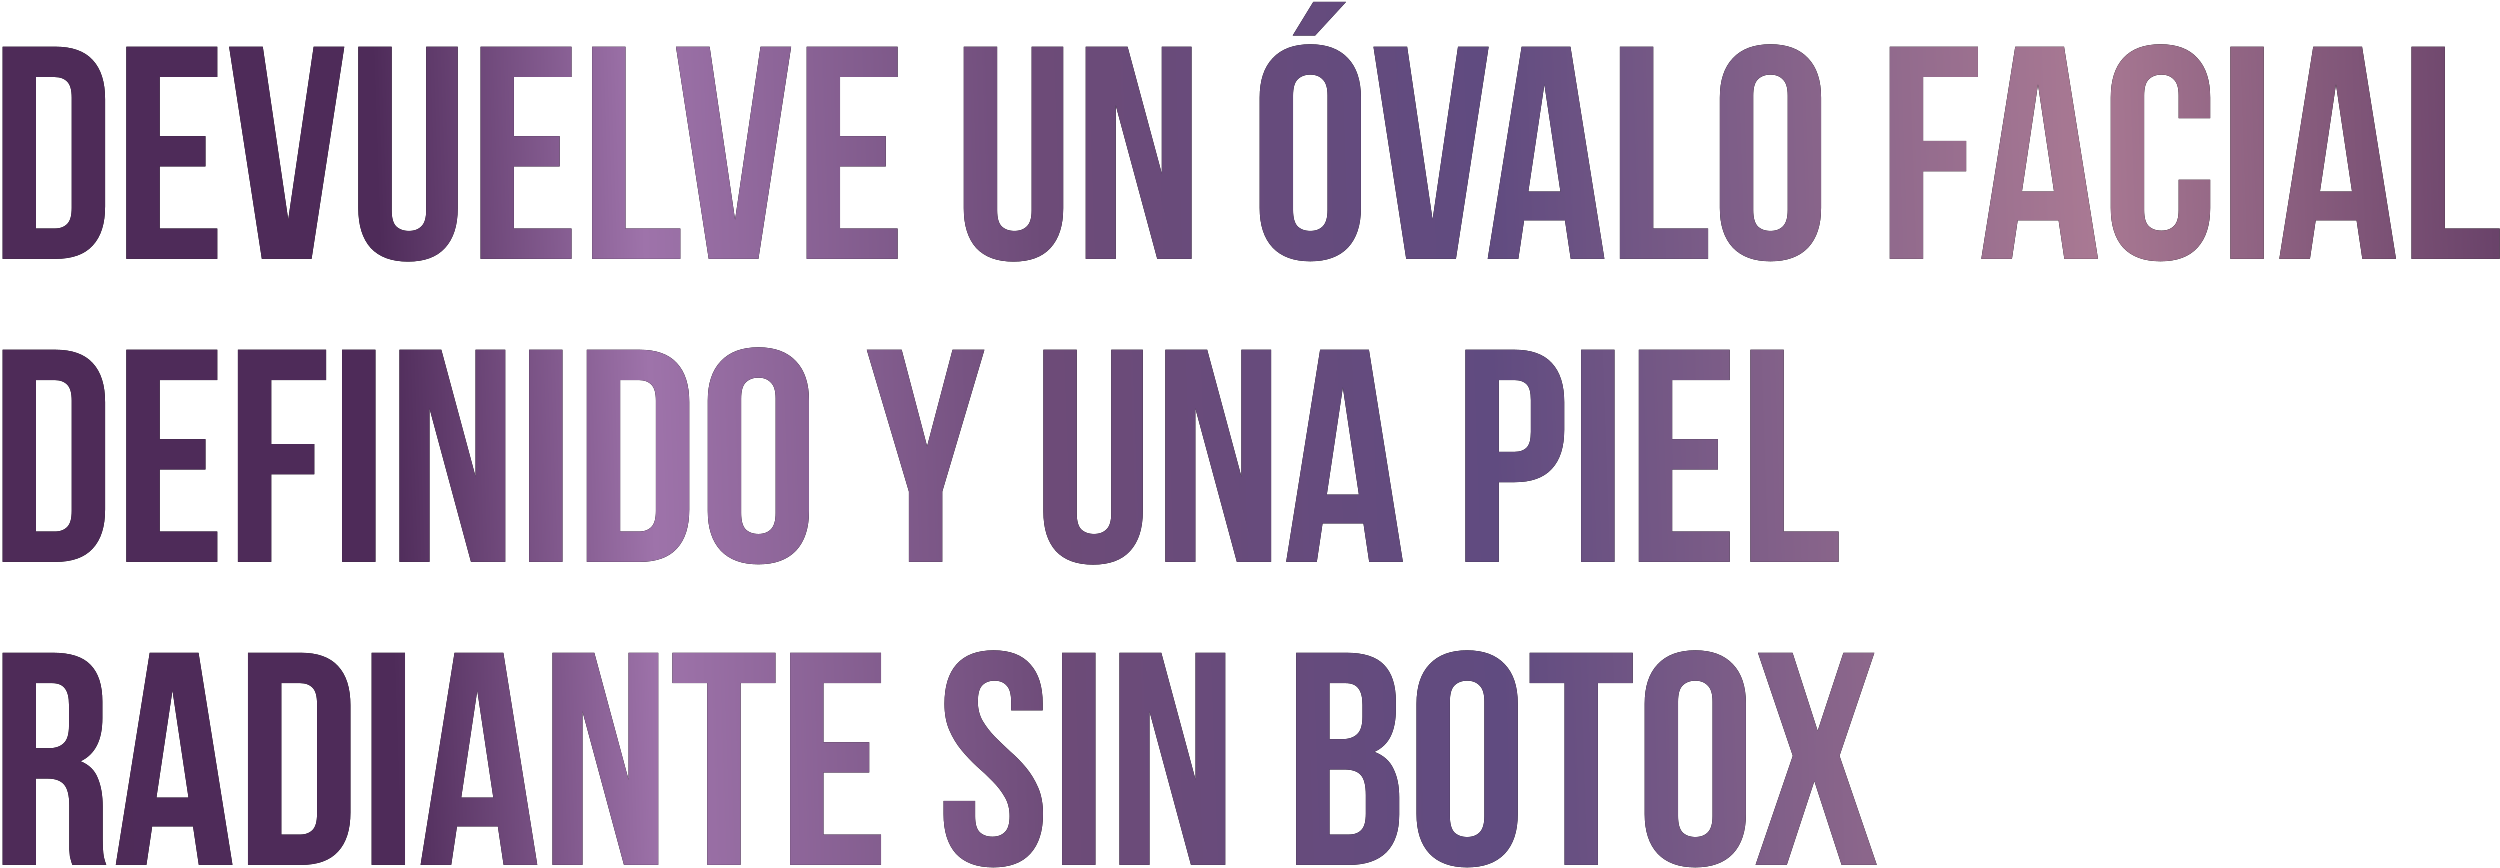
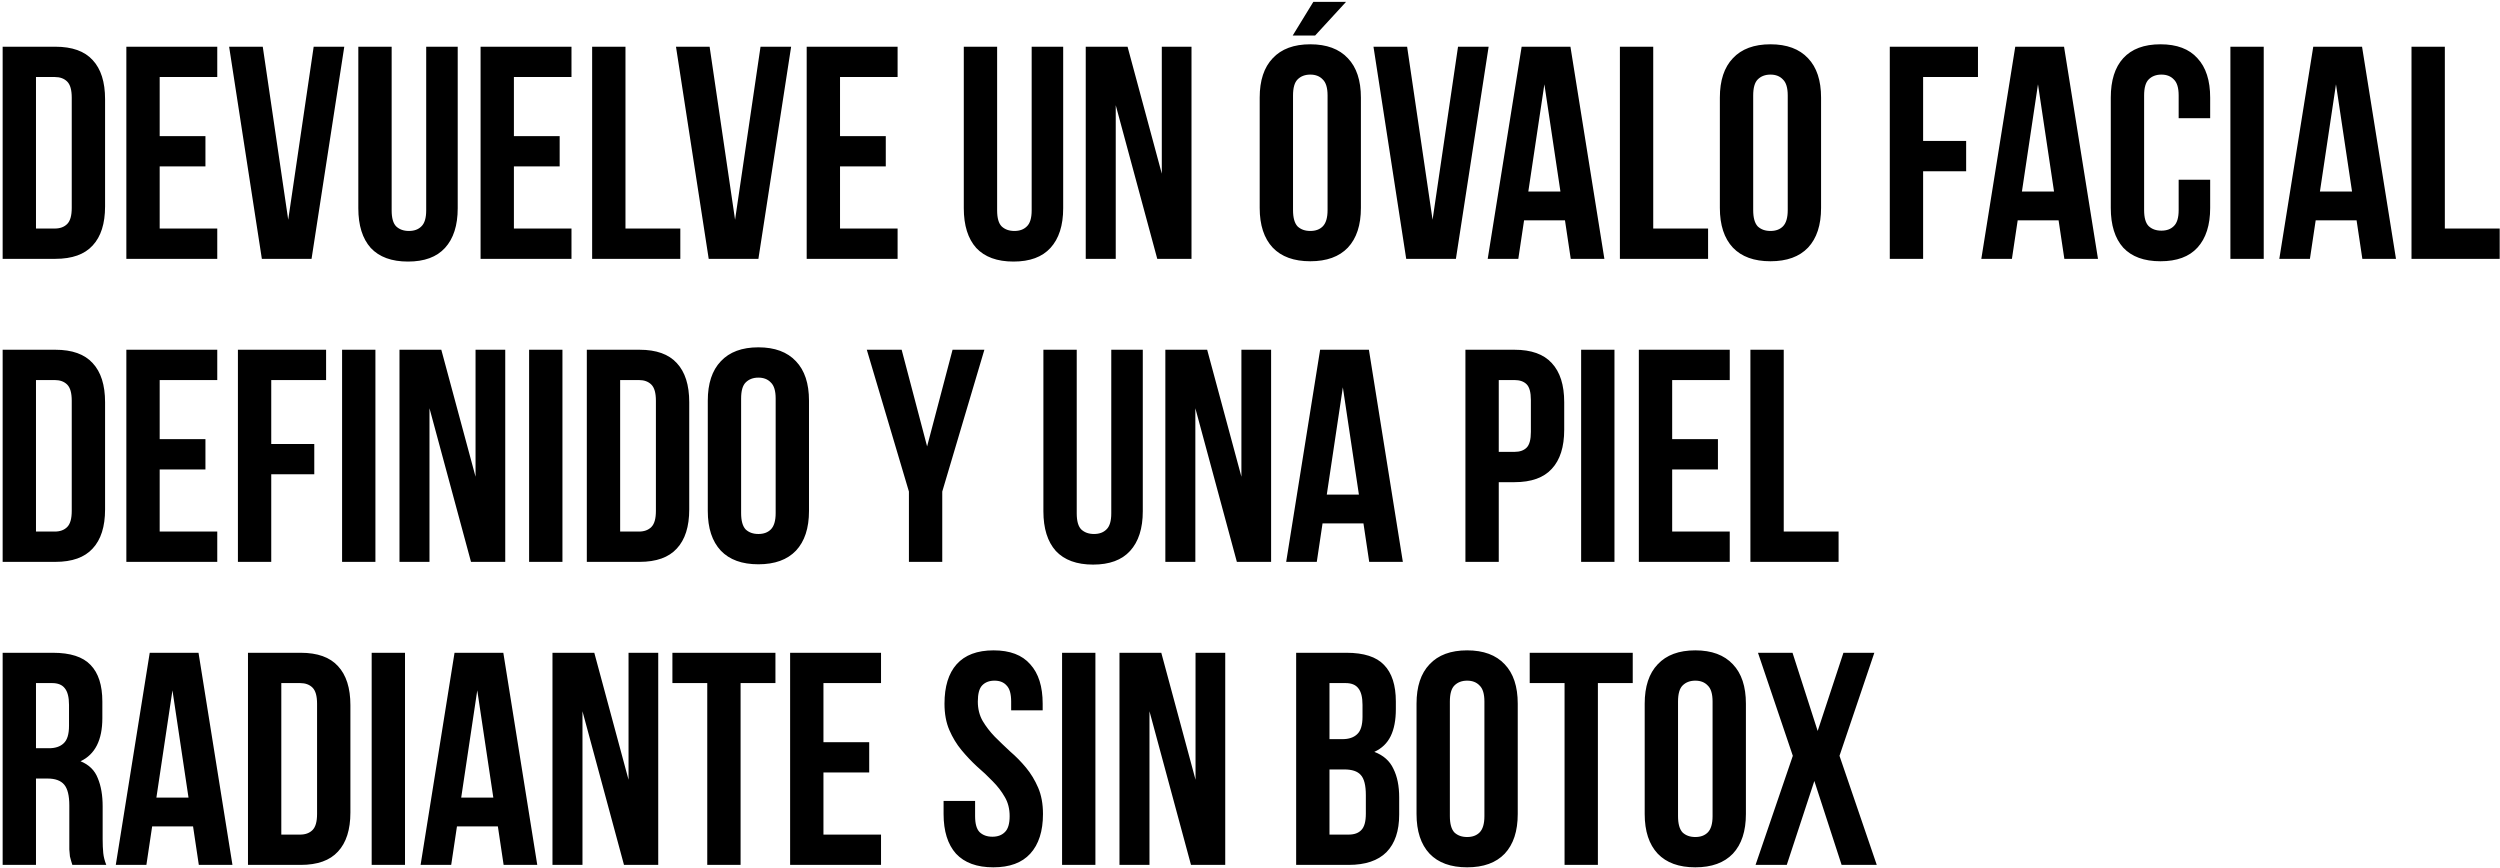
<svg xmlns="http://www.w3.org/2000/svg" width="792" height="275" viewBox="0 0 792 275" fill="none">
  <path d="M0.84 14.8H17.544C22.856 14.8 26.792 16.208 29.352 19.024C31.976 21.84 33.288 25.968 33.288 31.408V65.392C33.288 70.832 31.976 74.96 29.352 77.776C26.792 80.592 22.856 82 17.544 82H0.84V14.8ZM11.4 24.4V72.4H17.352C19.016 72.4 20.328 71.92 21.288 70.96C22.248 70 22.728 68.304 22.728 65.872V30.928C22.728 28.496 22.248 26.8 21.288 25.84C20.328 24.88 19.016 24.4 17.352 24.4H11.4ZM50.587 43.12H65.084V52.72H50.587V72.4H68.828V82H40.028V14.8H68.828V24.4H50.587V43.12ZM91.307 69.616L99.371 14.8H109.067L98.699 82H82.955L72.587 14.8H83.243L91.307 69.616ZM124.076 14.8V66.64C124.076 69.072 124.556 70.768 125.516 71.728C126.54 72.688 127.884 73.168 129.548 73.168C131.212 73.168 132.524 72.688 133.484 71.728C134.508 70.768 135.02 69.072 135.02 66.64V14.8H145.004V65.968C145.004 71.408 143.66 75.6 140.972 78.544C138.348 81.424 134.444 82.864 129.26 82.864C124.076 82.864 120.14 81.424 117.452 78.544C114.828 75.6 113.516 71.408 113.516 65.968V14.8H124.076ZM162.806 43.12H177.302V52.72H162.806V72.4H181.046V82H152.246V14.8H181.046V24.4H162.806V43.12ZM187.59 14.8H198.15V72.4H215.526V82H187.59V14.8ZM232.87 69.616L240.934 14.8H250.63L240.262 82H224.518L214.15 14.8H224.806L232.87 69.616ZM266.119 43.12H280.615V52.72H266.119V72.4H284.359V82H255.559V14.8H284.359V24.4H266.119V43.12ZM315.889 14.8V66.64C315.889 69.072 316.369 70.768 317.329 71.728C318.353 72.688 319.697 73.168 321.361 73.168C323.025 73.168 324.337 72.688 325.297 71.728C326.321 70.768 326.833 69.072 326.833 66.64V14.8H336.817V65.968C336.817 71.408 335.473 75.6 332.785 78.544C330.161 81.424 326.257 82.864 321.073 82.864C315.889 82.864 311.953 81.424 309.265 78.544C306.641 75.6 305.329 71.408 305.329 65.968V14.8H315.889ZM353.467 33.328V82H343.963V14.8H357.211L368.059 55.024V14.8H377.467V82H366.619L353.467 33.328ZM409.63 66.544C409.63 68.976 410.11 70.704 411.07 71.728C412.094 72.688 413.438 73.168 415.102 73.168C416.766 73.168 418.078 72.688 419.038 71.728C420.062 70.704 420.574 68.976 420.574 66.544V30.256C420.574 27.824 420.062 26.128 419.038 25.168C418.078 24.144 416.766 23.632 415.102 23.632C413.438 23.632 412.094 24.144 411.07 25.168C410.11 26.128 409.63 27.824 409.63 30.256V66.544ZM399.07 30.928C399.07 25.488 400.446 21.328 403.198 18.448C405.95 15.504 409.918 14.032 415.102 14.032C420.286 14.032 424.254 15.504 427.006 18.448C429.758 21.328 431.134 25.488 431.134 30.928V65.872C431.134 71.312 429.758 75.504 427.006 78.448C424.254 81.328 420.286 82.768 415.102 82.768C409.918 82.768 405.95 81.328 403.198 78.448C400.446 75.504 399.07 71.312 399.07 65.872V30.928ZM426.43 0.592L416.638 11.248H409.534L416.062 0.592H426.43ZM453.839 69.616L461.903 14.8H471.599L461.231 82H445.487L435.119 14.8H445.775L453.839 69.616ZM508.266 82H497.61L495.786 69.808H482.826L481.002 82H471.306L482.058 14.8H497.514L508.266 82ZM484.17 60.688H494.346L489.258 26.704L484.17 60.688ZM513.184 14.8H523.744V72.4H541.12V82H513.184V14.8ZM555.411 66.544C555.411 68.976 555.891 70.704 556.851 71.728C557.875 72.688 559.219 73.168 560.883 73.168C562.547 73.168 563.859 72.688 564.819 71.728C565.843 70.704 566.355 68.976 566.355 66.544V30.256C566.355 27.824 565.843 26.128 564.819 25.168C563.859 24.144 562.547 23.632 560.883 23.632C559.219 23.632 557.875 24.144 556.851 25.168C555.891 26.128 555.411 27.824 555.411 30.256V66.544ZM544.851 30.928C544.851 25.488 546.227 21.328 548.979 18.448C551.731 15.504 555.699 14.032 560.883 14.032C566.067 14.032 570.035 15.504 572.787 18.448C575.539 21.328 576.915 25.488 576.915 30.928V65.872C576.915 71.312 575.539 75.504 572.787 78.448C570.035 81.328 566.067 82.768 560.883 82.768C555.699 82.768 551.731 81.328 548.979 78.448C546.227 75.504 544.851 71.312 544.851 65.872V30.928ZM609.244 44.656H622.876V54.256H609.244V82H598.684V14.8H626.62V24.4H609.244V44.656ZM664.641 82H653.985L652.161 69.808H639.201L637.377 82H627.681L638.433 14.8H653.889L664.641 82ZM640.545 60.688H650.721L645.633 26.704L640.545 60.688ZM700.183 56.944V65.872C700.183 71.312 698.839 75.504 696.151 78.448C693.527 81.328 689.623 82.768 684.439 82.768C679.255 82.768 675.319 81.328 672.631 78.448C670.007 75.504 668.695 71.312 668.695 65.872V30.928C668.695 25.488 670.007 21.328 672.631 18.448C675.319 15.504 679.255 14.032 684.439 14.032C689.623 14.032 693.527 15.504 696.151 18.448C698.839 21.328 700.183 25.488 700.183 30.928V37.456H690.199V30.256C690.199 27.824 689.687 26.128 688.663 25.168C687.703 24.144 686.391 23.632 684.727 23.632C683.063 23.632 681.719 24.144 680.695 25.168C679.735 26.128 679.255 27.824 679.255 30.256V66.544C679.255 68.976 679.735 70.672 680.695 71.632C681.719 72.592 683.063 73.072 684.727 73.072C686.391 73.072 687.703 72.592 688.663 71.632C689.687 70.672 690.199 68.976 690.199 66.544V56.944H700.183ZM706.59 14.8H717.15V82H706.59V14.8ZM759.047 82H748.391L746.567 69.808H733.607L731.783 82H722.087L732.839 14.8H748.295L759.047 82ZM734.951 60.688H745.127L740.039 26.704L734.951 60.688ZM763.965 14.8H774.525V72.4H791.901V82H763.965V14.8ZM0.84 110.8H17.544C22.856 110.8 26.792 112.208 29.352 115.024C31.976 117.84 33.288 121.968 33.288 127.408V161.392C33.288 166.832 31.976 170.96 29.352 173.776C26.792 176.592 22.856 178 17.544 178H0.84V110.8ZM11.4 120.4V168.4H17.352C19.016 168.4 20.328 167.92 21.288 166.96C22.248 166 22.728 164.304 22.728 161.872V126.928C22.728 124.496 22.248 122.8 21.288 121.84C20.328 120.88 19.016 120.4 17.352 120.4H11.4ZM50.587 139.12H65.084V148.72H50.587V168.4H68.828V178H40.028V110.8H68.828V120.4H50.587V139.12ZM85.931 140.656H99.563V150.256H85.931V178H75.371V110.8H103.307V120.4H85.931V140.656ZM108.371 110.8H118.931V178H108.371V110.8ZM136.061 129.328V178H126.557V110.8H139.805L150.653 151.024V110.8H160.061V178H149.213L136.061 129.328ZM167.621 110.8H178.181V178H167.621V110.8ZM185.903 110.8H202.607C207.919 110.8 211.855 112.208 214.415 115.024C217.039 117.84 218.351 121.968 218.351 127.408V161.392C218.351 166.832 217.039 170.96 214.415 173.776C211.855 176.592 207.919 178 202.607 178H185.903V110.8ZM196.463 120.4V168.4H202.415C204.079 168.4 205.391 167.92 206.351 166.96C207.311 166 207.791 164.304 207.791 161.872V126.928C207.791 124.496 207.311 122.8 206.351 121.84C205.391 120.88 204.079 120.4 202.415 120.4H196.463ZM234.786 162.544C234.786 164.976 235.266 166.704 236.226 167.728C237.25 168.688 238.594 169.168 240.258 169.168C241.922 169.168 243.234 168.688 244.194 167.728C245.218 166.704 245.73 164.976 245.73 162.544V126.256C245.73 123.824 245.218 122.128 244.194 121.168C243.234 120.144 241.922 119.632 240.258 119.632C238.594 119.632 237.25 120.144 236.226 121.168C235.266 122.128 234.786 123.824 234.786 126.256V162.544ZM224.226 126.928C224.226 121.488 225.602 117.328 228.354 114.448C231.106 111.504 235.074 110.032 240.258 110.032C245.442 110.032 249.41 111.504 252.162 114.448C254.914 117.328 256.29 121.488 256.29 126.928V161.872C256.29 167.312 254.914 171.504 252.162 174.448C249.41 177.328 245.442 178.768 240.258 178.768C235.074 178.768 231.106 177.328 228.354 174.448C225.602 171.504 224.226 167.312 224.226 161.872V126.928ZM287.947 155.728L274.603 110.8H285.643L293.707 141.424L301.771 110.8H311.851L298.507 155.728V178H287.947V155.728ZM341.108 110.8V162.64C341.108 165.072 341.588 166.768 342.548 167.728C343.572 168.688 344.916 169.168 346.58 169.168C348.244 169.168 349.556 168.688 350.516 167.728C351.54 166.768 352.052 165.072 352.052 162.64V110.8H362.036V161.968C362.036 167.408 360.692 171.6 358.004 174.544C355.38 177.424 351.476 178.864 346.292 178.864C341.108 178.864 337.172 177.424 334.484 174.544C331.86 171.6 330.548 167.408 330.548 161.968V110.8H341.108ZM378.686 129.328V178H369.182V110.8H382.43L393.278 151.024V110.8H402.686V178H391.838L378.686 129.328ZM444.422 178H433.766L431.942 165.808H418.982L417.158 178H407.462L418.214 110.8H433.67L444.422 178ZM420.326 156.688H430.502L425.414 122.704L420.326 156.688ZM479.798 110.8C485.11 110.8 489.046 112.208 491.606 115.024C494.23 117.84 495.542 121.968 495.542 127.408V136.144C495.542 141.584 494.23 145.712 491.606 148.528C489.046 151.344 485.11 152.752 479.798 152.752H474.806V178H464.246V110.8H479.798ZM474.806 120.4V143.152H479.798C481.462 143.152 482.742 142.704 483.638 141.808C484.534 140.912 484.982 139.248 484.982 136.816V126.736C484.982 124.304 484.534 122.64 483.638 121.744C482.742 120.848 481.462 120.4 479.798 120.4H474.806ZM500.903 110.8H511.463V178H500.903V110.8ZM529.744 139.12H544.24V148.72H529.744V168.4H547.984V178H519.184V110.8H547.984V120.4H529.744V139.12ZM554.528 110.8H565.088V168.4H582.464V178H554.528V110.8ZM22.92 274C22.792 273.552 22.664 273.136 22.536 272.752C22.408 272.368 22.28 271.888 22.152 271.312C22.088 270.736 22.024 270 21.96 269.104C21.96 268.208 21.96 267.088 21.96 265.744V255.184C21.96 252.048 21.416 249.84 20.328 248.56C19.24 247.28 17.48 246.64 15.048 246.64H11.4V274H0.84V206.8H16.776C22.28 206.8 26.248 208.08 28.68 210.64C31.176 213.2 32.424 217.072 32.424 222.256V227.536C32.424 234.448 30.12 238.992 25.512 241.168C28.2 242.256 30.024 244.048 30.984 246.544C32.008 248.976 32.52 251.952 32.52 255.472V265.84C32.52 267.504 32.584 268.976 32.712 270.256C32.84 271.472 33.16 272.72 33.672 274H22.92ZM11.4 216.4V237.04H15.528C17.512 237.04 19.048 236.528 20.136 235.504C21.288 234.48 21.864 232.624 21.864 229.936V223.312C21.864 220.88 21.416 219.12 20.52 218.032C19.688 216.944 18.344 216.4 16.488 216.4H11.4ZM73.641 274H62.985L61.161 261.808H48.201L46.377 274H36.681L47.433 206.8H62.889L73.641 274ZM49.545 252.688H59.721L54.633 218.704L49.545 252.688ZM78.559 206.8H95.263C100.575 206.8 104.511 208.208 107.071 211.024C109.695 213.84 111.007 217.968 111.007 223.408V257.392C111.007 262.832 109.695 266.96 107.071 269.776C104.511 272.592 100.575 274 95.263 274H78.559V206.8ZM89.119 216.4V264.4H95.071C96.735 264.4 98.047 263.92 99.007 262.96C99.967 262 100.447 260.304 100.447 257.872V222.928C100.447 220.496 99.967 218.8 99.007 217.84C98.047 216.88 96.735 216.4 95.071 216.4H89.119ZM117.746 206.8H128.306V274H117.746V206.8ZM170.204 274H159.548L157.724 261.808H144.764L142.94 274H133.244L143.996 206.8H159.452L170.204 274ZM146.108 252.688H156.284L151.196 218.704L146.108 252.688ZM184.529 225.328V274H175.025V206.8H188.273L199.121 247.024V206.8H208.529V274H197.681L184.529 225.328ZM213.018 206.8H245.658V216.4H234.618V274H224.058V216.4H213.018V206.8ZM260.869 235.12H275.365V244.72H260.869V264.4H279.109V274H250.309V206.8H279.109V216.4H260.869V235.12ZM299.215 222.928C299.215 217.488 300.495 213.328 303.055 210.448C305.679 207.504 309.583 206.032 314.767 206.032C319.951 206.032 323.823 207.504 326.383 210.448C329.007 213.328 330.319 217.488 330.319 222.928V225.04H320.335V222.256C320.335 219.824 319.855 218.128 318.895 217.168C317.999 216.144 316.719 215.632 315.055 215.632C313.391 215.632 312.079 216.144 311.119 217.168C310.223 218.128 309.775 219.824 309.775 222.256C309.775 224.56 310.287 226.608 311.311 228.4C312.335 230.128 313.615 231.792 315.151 233.392C316.687 234.928 318.319 236.496 320.047 238.096C321.839 239.632 323.503 241.328 325.039 243.184C326.575 245.04 327.855 247.152 328.879 249.52C329.903 251.888 330.415 254.672 330.415 257.872C330.415 263.312 329.071 267.504 326.383 270.448C323.759 273.328 319.855 274.768 314.671 274.768C309.487 274.768 305.551 273.328 302.863 270.448C300.239 267.504 298.927 263.312 298.927 257.872V253.744H308.911V258.544C308.911 260.976 309.391 262.672 310.351 263.632C311.375 264.592 312.719 265.072 314.383 265.072C316.047 265.072 317.359 264.592 318.319 263.632C319.343 262.672 319.855 260.976 319.855 258.544C319.855 256.24 319.343 254.224 318.319 252.496C317.295 250.704 316.015 249.04 314.479 247.504C312.943 245.904 311.279 244.336 309.487 242.8C307.759 241.2 306.127 239.472 304.591 237.616C303.055 235.76 301.775 233.648 300.751 231.28C299.727 228.912 299.215 226.128 299.215 222.928ZM336.465 206.8H347.025V274H336.465V206.8ZM364.154 225.328V274H354.65V206.8H367.898L378.746 247.024V206.8H388.154V274H377.306L364.154 225.328ZM426.557 206.8C432.061 206.8 436.029 208.08 438.461 210.64C440.957 213.2 442.205 217.072 442.205 222.256V224.656C442.205 228.112 441.661 230.96 440.573 233.2C439.485 235.44 437.757 237.104 435.389 238.192C438.269 239.28 440.285 241.072 441.437 243.568C442.653 246 443.261 249.008 443.261 252.592V258.064C443.261 263.248 441.917 267.216 439.229 269.968C436.541 272.656 432.541 274 427.229 274H410.621V206.8H426.557ZM421.181 243.76V264.4H427.229C429.021 264.4 430.365 263.92 431.261 262.96C432.221 262 432.701 260.272 432.701 257.776V251.92C432.701 248.784 432.157 246.64 431.069 245.488C430.045 244.336 428.317 243.76 425.885 243.76H421.181ZM421.181 216.4V234.16H425.309C427.293 234.16 428.829 233.648 429.917 232.624C431.069 231.6 431.645 229.744 431.645 227.056V223.312C431.645 220.88 431.197 219.12 430.301 218.032C429.469 216.944 428.125 216.4 426.269 216.4H421.181ZM459.317 258.544C459.317 260.976 459.797 262.704 460.757 263.728C461.781 264.688 463.125 265.168 464.789 265.168C466.453 265.168 467.765 264.688 468.725 263.728C469.749 262.704 470.261 260.976 470.261 258.544V222.256C470.261 219.824 469.749 218.128 468.725 217.168C467.765 216.144 466.453 215.632 464.789 215.632C463.125 215.632 461.781 216.144 460.757 217.168C459.797 218.128 459.317 219.824 459.317 222.256V258.544ZM448.757 222.928C448.757 217.488 450.133 213.328 452.885 210.448C455.637 207.504 459.605 206.032 464.789 206.032C469.973 206.032 473.941 207.504 476.693 210.448C479.445 213.328 480.821 217.488 480.821 222.928V257.872C480.821 263.312 479.445 267.504 476.693 270.448C473.941 273.328 469.973 274.768 464.789 274.768C459.605 274.768 455.637 273.328 452.885 270.448C450.133 267.504 448.757 263.312 448.757 257.872V222.928ZM484.612 206.8H517.252V216.4H506.212V274H495.652V216.4H484.612V206.8ZM531.599 258.544C531.599 260.976 532.079 262.704 533.039 263.728C534.063 264.688 535.407 265.168 537.071 265.168C538.735 265.168 540.047 264.688 541.007 263.728C542.031 262.704 542.543 260.976 542.543 258.544V222.256C542.543 219.824 542.031 218.128 541.007 217.168C540.047 216.144 538.735 215.632 537.071 215.632C535.407 215.632 534.063 216.144 533.039 217.168C532.079 218.128 531.599 219.824 531.599 222.256V258.544ZM521.039 222.928C521.039 217.488 522.415 213.328 525.167 210.448C527.919 207.504 531.887 206.032 537.071 206.032C542.255 206.032 546.223 207.504 548.975 210.448C551.727 213.328 553.103 217.488 553.103 222.928V257.872C553.103 263.312 551.727 267.504 548.975 270.448C546.223 273.328 542.255 274.768 537.071 274.768C531.887 274.768 527.919 273.328 525.167 270.448C522.415 267.504 521.039 263.312 521.039 257.872V222.928ZM593.791 206.8L582.751 239.44L594.559 274H583.423L574.783 247.408L566.047 274H556.159L567.967 239.44L556.927 206.8H567.871L575.839 231.568L583.999 206.8H593.791Z" fill="black" />
-   <path d="M0.84 14.8H17.544C22.856 14.8 26.792 16.208 29.352 19.024C31.976 21.84 33.288 25.968 33.288 31.408V65.392C33.288 70.832 31.976 74.96 29.352 77.776C26.792 80.592 22.856 82 17.544 82H0.84V14.8ZM11.4 24.4V72.4H17.352C19.016 72.4 20.328 71.92 21.288 70.96C22.248 70 22.728 68.304 22.728 65.872V30.928C22.728 28.496 22.248 26.8 21.288 25.84C20.328 24.88 19.016 24.4 17.352 24.4H11.4ZM50.587 43.12H65.084V52.72H50.587V72.4H68.828V82H40.028V14.8H68.828V24.4H50.587V43.12ZM91.307 69.616L99.371 14.8H109.067L98.699 82H82.955L72.587 14.8H83.243L91.307 69.616ZM124.076 14.8V66.64C124.076 69.072 124.556 70.768 125.516 71.728C126.54 72.688 127.884 73.168 129.548 73.168C131.212 73.168 132.524 72.688 133.484 71.728C134.508 70.768 135.02 69.072 135.02 66.64V14.8H145.004V65.968C145.004 71.408 143.66 75.6 140.972 78.544C138.348 81.424 134.444 82.864 129.26 82.864C124.076 82.864 120.14 81.424 117.452 78.544C114.828 75.6 113.516 71.408 113.516 65.968V14.8H124.076ZM162.806 43.12H177.302V52.72H162.806V72.4H181.046V82H152.246V14.8H181.046V24.4H162.806V43.12ZM187.59 14.8H198.15V72.4H215.526V82H187.59V14.8ZM232.87 69.616L240.934 14.8H250.63L240.262 82H224.518L214.15 14.8H224.806L232.87 69.616ZM266.119 43.12H280.615V52.72H266.119V72.4H284.359V82H255.559V14.8H284.359V24.4H266.119V43.12ZM315.889 14.8V66.64C315.889 69.072 316.369 70.768 317.329 71.728C318.353 72.688 319.697 73.168 321.361 73.168C323.025 73.168 324.337 72.688 325.297 71.728C326.321 70.768 326.833 69.072 326.833 66.64V14.8H336.817V65.968C336.817 71.408 335.473 75.6 332.785 78.544C330.161 81.424 326.257 82.864 321.073 82.864C315.889 82.864 311.953 81.424 309.265 78.544C306.641 75.6 305.329 71.408 305.329 65.968V14.8H315.889ZM353.467 33.328V82H343.963V14.8H357.211L368.059 55.024V14.8H377.467V82H366.619L353.467 33.328ZM409.63 66.544C409.63 68.976 410.11 70.704 411.07 71.728C412.094 72.688 413.438 73.168 415.102 73.168C416.766 73.168 418.078 72.688 419.038 71.728C420.062 70.704 420.574 68.976 420.574 66.544V30.256C420.574 27.824 420.062 26.128 419.038 25.168C418.078 24.144 416.766 23.632 415.102 23.632C413.438 23.632 412.094 24.144 411.07 25.168C410.11 26.128 409.63 27.824 409.63 30.256V66.544ZM399.07 30.928C399.07 25.488 400.446 21.328 403.198 18.448C405.95 15.504 409.918 14.032 415.102 14.032C420.286 14.032 424.254 15.504 427.006 18.448C429.758 21.328 431.134 25.488 431.134 30.928V65.872C431.134 71.312 429.758 75.504 427.006 78.448C424.254 81.328 420.286 82.768 415.102 82.768C409.918 82.768 405.95 81.328 403.198 78.448C400.446 75.504 399.07 71.312 399.07 65.872V30.928ZM426.43 0.592L416.638 11.248H409.534L416.062 0.592H426.43ZM453.839 69.616L461.903 14.8H471.599L461.231 82H445.487L435.119 14.8H445.775L453.839 69.616ZM508.266 82H497.61L495.786 69.808H482.826L481.002 82H471.306L482.058 14.8H497.514L508.266 82ZM484.17 60.688H494.346L489.258 26.704L484.17 60.688ZM513.184 14.8H523.744V72.4H541.12V82H513.184V14.8ZM555.411 66.544C555.411 68.976 555.891 70.704 556.851 71.728C557.875 72.688 559.219 73.168 560.883 73.168C562.547 73.168 563.859 72.688 564.819 71.728C565.843 70.704 566.355 68.976 566.355 66.544V30.256C566.355 27.824 565.843 26.128 564.819 25.168C563.859 24.144 562.547 23.632 560.883 23.632C559.219 23.632 557.875 24.144 556.851 25.168C555.891 26.128 555.411 27.824 555.411 30.256V66.544ZM544.851 30.928C544.851 25.488 546.227 21.328 548.979 18.448C551.731 15.504 555.699 14.032 560.883 14.032C566.067 14.032 570.035 15.504 572.787 18.448C575.539 21.328 576.915 25.488 576.915 30.928V65.872C576.915 71.312 575.539 75.504 572.787 78.448C570.035 81.328 566.067 82.768 560.883 82.768C555.699 82.768 551.731 81.328 548.979 78.448C546.227 75.504 544.851 71.312 544.851 65.872V30.928ZM609.244 44.656H622.876V54.256H609.244V82H598.684V14.8H626.62V24.4H609.244V44.656ZM664.641 82H653.985L652.161 69.808H639.201L637.377 82H627.681L638.433 14.8H653.889L664.641 82ZM640.545 60.688H650.721L645.633 26.704L640.545 60.688ZM700.183 56.944V65.872C700.183 71.312 698.839 75.504 696.151 78.448C693.527 81.328 689.623 82.768 684.439 82.768C679.255 82.768 675.319 81.328 672.631 78.448C670.007 75.504 668.695 71.312 668.695 65.872V30.928C668.695 25.488 670.007 21.328 672.631 18.448C675.319 15.504 679.255 14.032 684.439 14.032C689.623 14.032 693.527 15.504 696.151 18.448C698.839 21.328 700.183 25.488 700.183 30.928V37.456H690.199V30.256C690.199 27.824 689.687 26.128 688.663 25.168C687.703 24.144 686.391 23.632 684.727 23.632C683.063 23.632 681.719 24.144 680.695 25.168C679.735 26.128 679.255 27.824 679.255 30.256V66.544C679.255 68.976 679.735 70.672 680.695 71.632C681.719 72.592 683.063 73.072 684.727 73.072C686.391 73.072 687.703 72.592 688.663 71.632C689.687 70.672 690.199 68.976 690.199 66.544V56.944H700.183ZM706.59 14.8H717.15V82H706.59V14.8ZM759.047 82H748.391L746.567 69.808H733.607L731.783 82H722.087L732.839 14.8H748.295L759.047 82ZM734.951 60.688H745.127L740.039 26.704L734.951 60.688ZM763.965 14.8H774.525V72.4H791.901V82H763.965V14.8ZM0.84 110.8H17.544C22.856 110.8 26.792 112.208 29.352 115.024C31.976 117.84 33.288 121.968 33.288 127.408V161.392C33.288 166.832 31.976 170.96 29.352 173.776C26.792 176.592 22.856 178 17.544 178H0.84V110.8ZM11.4 120.4V168.4H17.352C19.016 168.4 20.328 167.92 21.288 166.96C22.248 166 22.728 164.304 22.728 161.872V126.928C22.728 124.496 22.248 122.8 21.288 121.84C20.328 120.88 19.016 120.4 17.352 120.4H11.4ZM50.587 139.12H65.084V148.72H50.587V168.4H68.828V178H40.028V110.8H68.828V120.4H50.587V139.12ZM85.931 140.656H99.563V150.256H85.931V178H75.371V110.8H103.307V120.4H85.931V140.656ZM108.371 110.8H118.931V178H108.371V110.8ZM136.061 129.328V178H126.557V110.8H139.805L150.653 151.024V110.8H160.061V178H149.213L136.061 129.328ZM167.621 110.8H178.181V178H167.621V110.8ZM185.903 110.8H202.607C207.919 110.8 211.855 112.208 214.415 115.024C217.039 117.84 218.351 121.968 218.351 127.408V161.392C218.351 166.832 217.039 170.96 214.415 173.776C211.855 176.592 207.919 178 202.607 178H185.903V110.8ZM196.463 120.4V168.4H202.415C204.079 168.4 205.391 167.92 206.351 166.96C207.311 166 207.791 164.304 207.791 161.872V126.928C207.791 124.496 207.311 122.8 206.351 121.84C205.391 120.88 204.079 120.4 202.415 120.4H196.463ZM234.786 162.544C234.786 164.976 235.266 166.704 236.226 167.728C237.25 168.688 238.594 169.168 240.258 169.168C241.922 169.168 243.234 168.688 244.194 167.728C245.218 166.704 245.73 164.976 245.73 162.544V126.256C245.73 123.824 245.218 122.128 244.194 121.168C243.234 120.144 241.922 119.632 240.258 119.632C238.594 119.632 237.25 120.144 236.226 121.168C235.266 122.128 234.786 123.824 234.786 126.256V162.544ZM224.226 126.928C224.226 121.488 225.602 117.328 228.354 114.448C231.106 111.504 235.074 110.032 240.258 110.032C245.442 110.032 249.41 111.504 252.162 114.448C254.914 117.328 256.29 121.488 256.29 126.928V161.872C256.29 167.312 254.914 171.504 252.162 174.448C249.41 177.328 245.442 178.768 240.258 178.768C235.074 178.768 231.106 177.328 228.354 174.448C225.602 171.504 224.226 167.312 224.226 161.872V126.928ZM287.947 155.728L274.603 110.8H285.643L293.707 141.424L301.771 110.8H311.851L298.507 155.728V178H287.947V155.728ZM341.108 110.8V162.64C341.108 165.072 341.588 166.768 342.548 167.728C343.572 168.688 344.916 169.168 346.58 169.168C348.244 169.168 349.556 168.688 350.516 167.728C351.54 166.768 352.052 165.072 352.052 162.64V110.8H362.036V161.968C362.036 167.408 360.692 171.6 358.004 174.544C355.38 177.424 351.476 178.864 346.292 178.864C341.108 178.864 337.172 177.424 334.484 174.544C331.86 171.6 330.548 167.408 330.548 161.968V110.8H341.108ZM378.686 129.328V178H369.182V110.8H382.43L393.278 151.024V110.8H402.686V178H391.838L378.686 129.328ZM444.422 178H433.766L431.942 165.808H418.982L417.158 178H407.462L418.214 110.8H433.67L444.422 178ZM420.326 156.688H430.502L425.414 122.704L420.326 156.688ZM479.798 110.8C485.11 110.8 489.046 112.208 491.606 115.024C494.23 117.84 495.542 121.968 495.542 127.408V136.144C495.542 141.584 494.23 145.712 491.606 148.528C489.046 151.344 485.11 152.752 479.798 152.752H474.806V178H464.246V110.8H479.798ZM474.806 120.4V143.152H479.798C481.462 143.152 482.742 142.704 483.638 141.808C484.534 140.912 484.982 139.248 484.982 136.816V126.736C484.982 124.304 484.534 122.64 483.638 121.744C482.742 120.848 481.462 120.4 479.798 120.4H474.806ZM500.903 110.8H511.463V178H500.903V110.8ZM529.744 139.12H544.24V148.72H529.744V168.4H547.984V178H519.184V110.8H547.984V120.4H529.744V139.12ZM554.528 110.8H565.088V168.4H582.464V178H554.528V110.8ZM22.92 274C22.792 273.552 22.664 273.136 22.536 272.752C22.408 272.368 22.28 271.888 22.152 271.312C22.088 270.736 22.024 270 21.96 269.104C21.96 268.208 21.96 267.088 21.96 265.744V255.184C21.96 252.048 21.416 249.84 20.328 248.56C19.24 247.28 17.48 246.64 15.048 246.64H11.4V274H0.84V206.8H16.776C22.28 206.8 26.248 208.08 28.68 210.64C31.176 213.2 32.424 217.072 32.424 222.256V227.536C32.424 234.448 30.12 238.992 25.512 241.168C28.2 242.256 30.024 244.048 30.984 246.544C32.008 248.976 32.52 251.952 32.52 255.472V265.84C32.52 267.504 32.584 268.976 32.712 270.256C32.84 271.472 33.16 272.72 33.672 274H22.92ZM11.4 216.4V237.04H15.528C17.512 237.04 19.048 236.528 20.136 235.504C21.288 234.48 21.864 232.624 21.864 229.936V223.312C21.864 220.88 21.416 219.12 20.52 218.032C19.688 216.944 18.344 216.4 16.488 216.4H11.4ZM73.641 274H62.985L61.161 261.808H48.201L46.377 274H36.681L47.433 206.8H62.889L73.641 274ZM49.545 252.688H59.721L54.633 218.704L49.545 252.688ZM78.559 206.8H95.263C100.575 206.8 104.511 208.208 107.071 211.024C109.695 213.84 111.007 217.968 111.007 223.408V257.392C111.007 262.832 109.695 266.96 107.071 269.776C104.511 272.592 100.575 274 95.263 274H78.559V206.8ZM89.119 216.4V264.4H95.071C96.735 264.4 98.047 263.92 99.007 262.96C99.967 262 100.447 260.304 100.447 257.872V222.928C100.447 220.496 99.967 218.8 99.007 217.84C98.047 216.88 96.735 216.4 95.071 216.4H89.119ZM117.746 206.8H128.306V274H117.746V206.8ZM170.204 274H159.548L157.724 261.808H144.764L142.94 274H133.244L143.996 206.8H159.452L170.204 274ZM146.108 252.688H156.284L151.196 218.704L146.108 252.688ZM184.529 225.328V274H175.025V206.8H188.273L199.121 247.024V206.8H208.529V274H197.681L184.529 225.328ZM213.018 206.8H245.658V216.4H234.618V274H224.058V216.4H213.018V206.8ZM260.869 235.12H275.365V244.72H260.869V264.4H279.109V274H250.309V206.8H279.109V216.4H260.869V235.12ZM299.215 222.928C299.215 217.488 300.495 213.328 303.055 210.448C305.679 207.504 309.583 206.032 314.767 206.032C319.951 206.032 323.823 207.504 326.383 210.448C329.007 213.328 330.319 217.488 330.319 222.928V225.04H320.335V222.256C320.335 219.824 319.855 218.128 318.895 217.168C317.999 216.144 316.719 215.632 315.055 215.632C313.391 215.632 312.079 216.144 311.119 217.168C310.223 218.128 309.775 219.824 309.775 222.256C309.775 224.56 310.287 226.608 311.311 228.4C312.335 230.128 313.615 231.792 315.151 233.392C316.687 234.928 318.319 236.496 320.047 238.096C321.839 239.632 323.503 241.328 325.039 243.184C326.575 245.04 327.855 247.152 328.879 249.52C329.903 251.888 330.415 254.672 330.415 257.872C330.415 263.312 329.071 267.504 326.383 270.448C323.759 273.328 319.855 274.768 314.671 274.768C309.487 274.768 305.551 273.328 302.863 270.448C300.239 267.504 298.927 263.312 298.927 257.872V253.744H308.911V258.544C308.911 260.976 309.391 262.672 310.351 263.632C311.375 264.592 312.719 265.072 314.383 265.072C316.047 265.072 317.359 264.592 318.319 263.632C319.343 262.672 319.855 260.976 319.855 258.544C319.855 256.24 319.343 254.224 318.319 252.496C317.295 250.704 316.015 249.04 314.479 247.504C312.943 245.904 311.279 244.336 309.487 242.8C307.759 241.2 306.127 239.472 304.591 237.616C303.055 235.76 301.775 233.648 300.751 231.28C299.727 228.912 299.215 226.128 299.215 222.928ZM336.465 206.8H347.025V274H336.465V206.8ZM364.154 225.328V274H354.65V206.8H367.898L378.746 247.024V206.8H388.154V274H377.306L364.154 225.328ZM426.557 206.8C432.061 206.8 436.029 208.08 438.461 210.64C440.957 213.2 442.205 217.072 442.205 222.256V224.656C442.205 228.112 441.661 230.96 440.573 233.2C439.485 235.44 437.757 237.104 435.389 238.192C438.269 239.28 440.285 241.072 441.437 243.568C442.653 246 443.261 249.008 443.261 252.592V258.064C443.261 263.248 441.917 267.216 439.229 269.968C436.541 272.656 432.541 274 427.229 274H410.621V206.8H426.557ZM421.181 243.76V264.4H427.229C429.021 264.4 430.365 263.92 431.261 262.96C432.221 262 432.701 260.272 432.701 257.776V251.92C432.701 248.784 432.157 246.64 431.069 245.488C430.045 244.336 428.317 243.76 425.885 243.76H421.181ZM421.181 216.4V234.16H425.309C427.293 234.16 428.829 233.648 429.917 232.624C431.069 231.6 431.645 229.744 431.645 227.056V223.312C431.645 220.88 431.197 219.12 430.301 218.032C429.469 216.944 428.125 216.4 426.269 216.4H421.181ZM459.317 258.544C459.317 260.976 459.797 262.704 460.757 263.728C461.781 264.688 463.125 265.168 464.789 265.168C466.453 265.168 467.765 264.688 468.725 263.728C469.749 262.704 470.261 260.976 470.261 258.544V222.256C470.261 219.824 469.749 218.128 468.725 217.168C467.765 216.144 466.453 215.632 464.789 215.632C463.125 215.632 461.781 216.144 460.757 217.168C459.797 218.128 459.317 219.824 459.317 222.256V258.544ZM448.757 222.928C448.757 217.488 450.133 213.328 452.885 210.448C455.637 207.504 459.605 206.032 464.789 206.032C469.973 206.032 473.941 207.504 476.693 210.448C479.445 213.328 480.821 217.488 480.821 222.928V257.872C480.821 263.312 479.445 267.504 476.693 270.448C473.941 273.328 469.973 274.768 464.789 274.768C459.605 274.768 455.637 273.328 452.885 270.448C450.133 267.504 448.757 263.312 448.757 257.872V222.928ZM484.612 206.8H517.252V216.4H506.212V274H495.652V216.4H484.612V206.8ZM531.599 258.544C531.599 260.976 532.079 262.704 533.039 263.728C534.063 264.688 535.407 265.168 537.071 265.168C538.735 265.168 540.047 264.688 541.007 263.728C542.031 262.704 542.543 260.976 542.543 258.544V222.256C542.543 219.824 542.031 218.128 541.007 217.168C540.047 216.144 538.735 215.632 537.071 215.632C535.407 215.632 534.063 216.144 533.039 217.168C532.079 218.128 531.599 219.824 531.599 222.256V258.544ZM521.039 222.928C521.039 217.488 522.415 213.328 525.167 210.448C527.919 207.504 531.887 206.032 537.071 206.032C542.255 206.032 546.223 207.504 548.975 210.448C551.727 213.328 553.103 217.488 553.103 222.928V257.872C553.103 263.312 551.727 267.504 548.975 270.448C546.223 273.328 542.255 274.768 537.071 274.768C531.887 274.768 527.919 273.328 525.167 270.448C522.415 267.504 521.039 263.312 521.039 257.872V222.928ZM593.791 206.8L582.751 239.44L594.559 274H583.423L574.783 247.408L566.047 274H556.159L567.967 239.44L556.927 206.8H567.871L575.839 231.568L583.999 206.8H593.791Z" fill="url(#paint0_linear_9_3)" />
  <defs>
    <linearGradient id="paint0_linear_9_3" x1="846.251" y1="51.91" x2="-48.002" y2="82.326" gradientUnits="userSpaceOnUse">
      <stop stop-color="#4E2B58" />
      <stop offset="0.205" stop-color="#A97993" />
      <stop offset="0.42" stop-color="#604B80" />
      <stop offset="0.577" stop-color="#6D4B78" />
      <stop offset="0.718" stop-color="#9E73AA" />
      <stop offset="0.812" stop-color="#4E2B59" />
      <stop offset="1" stop-color="#4E2B58" />
    </linearGradient>
  </defs>
</svg>